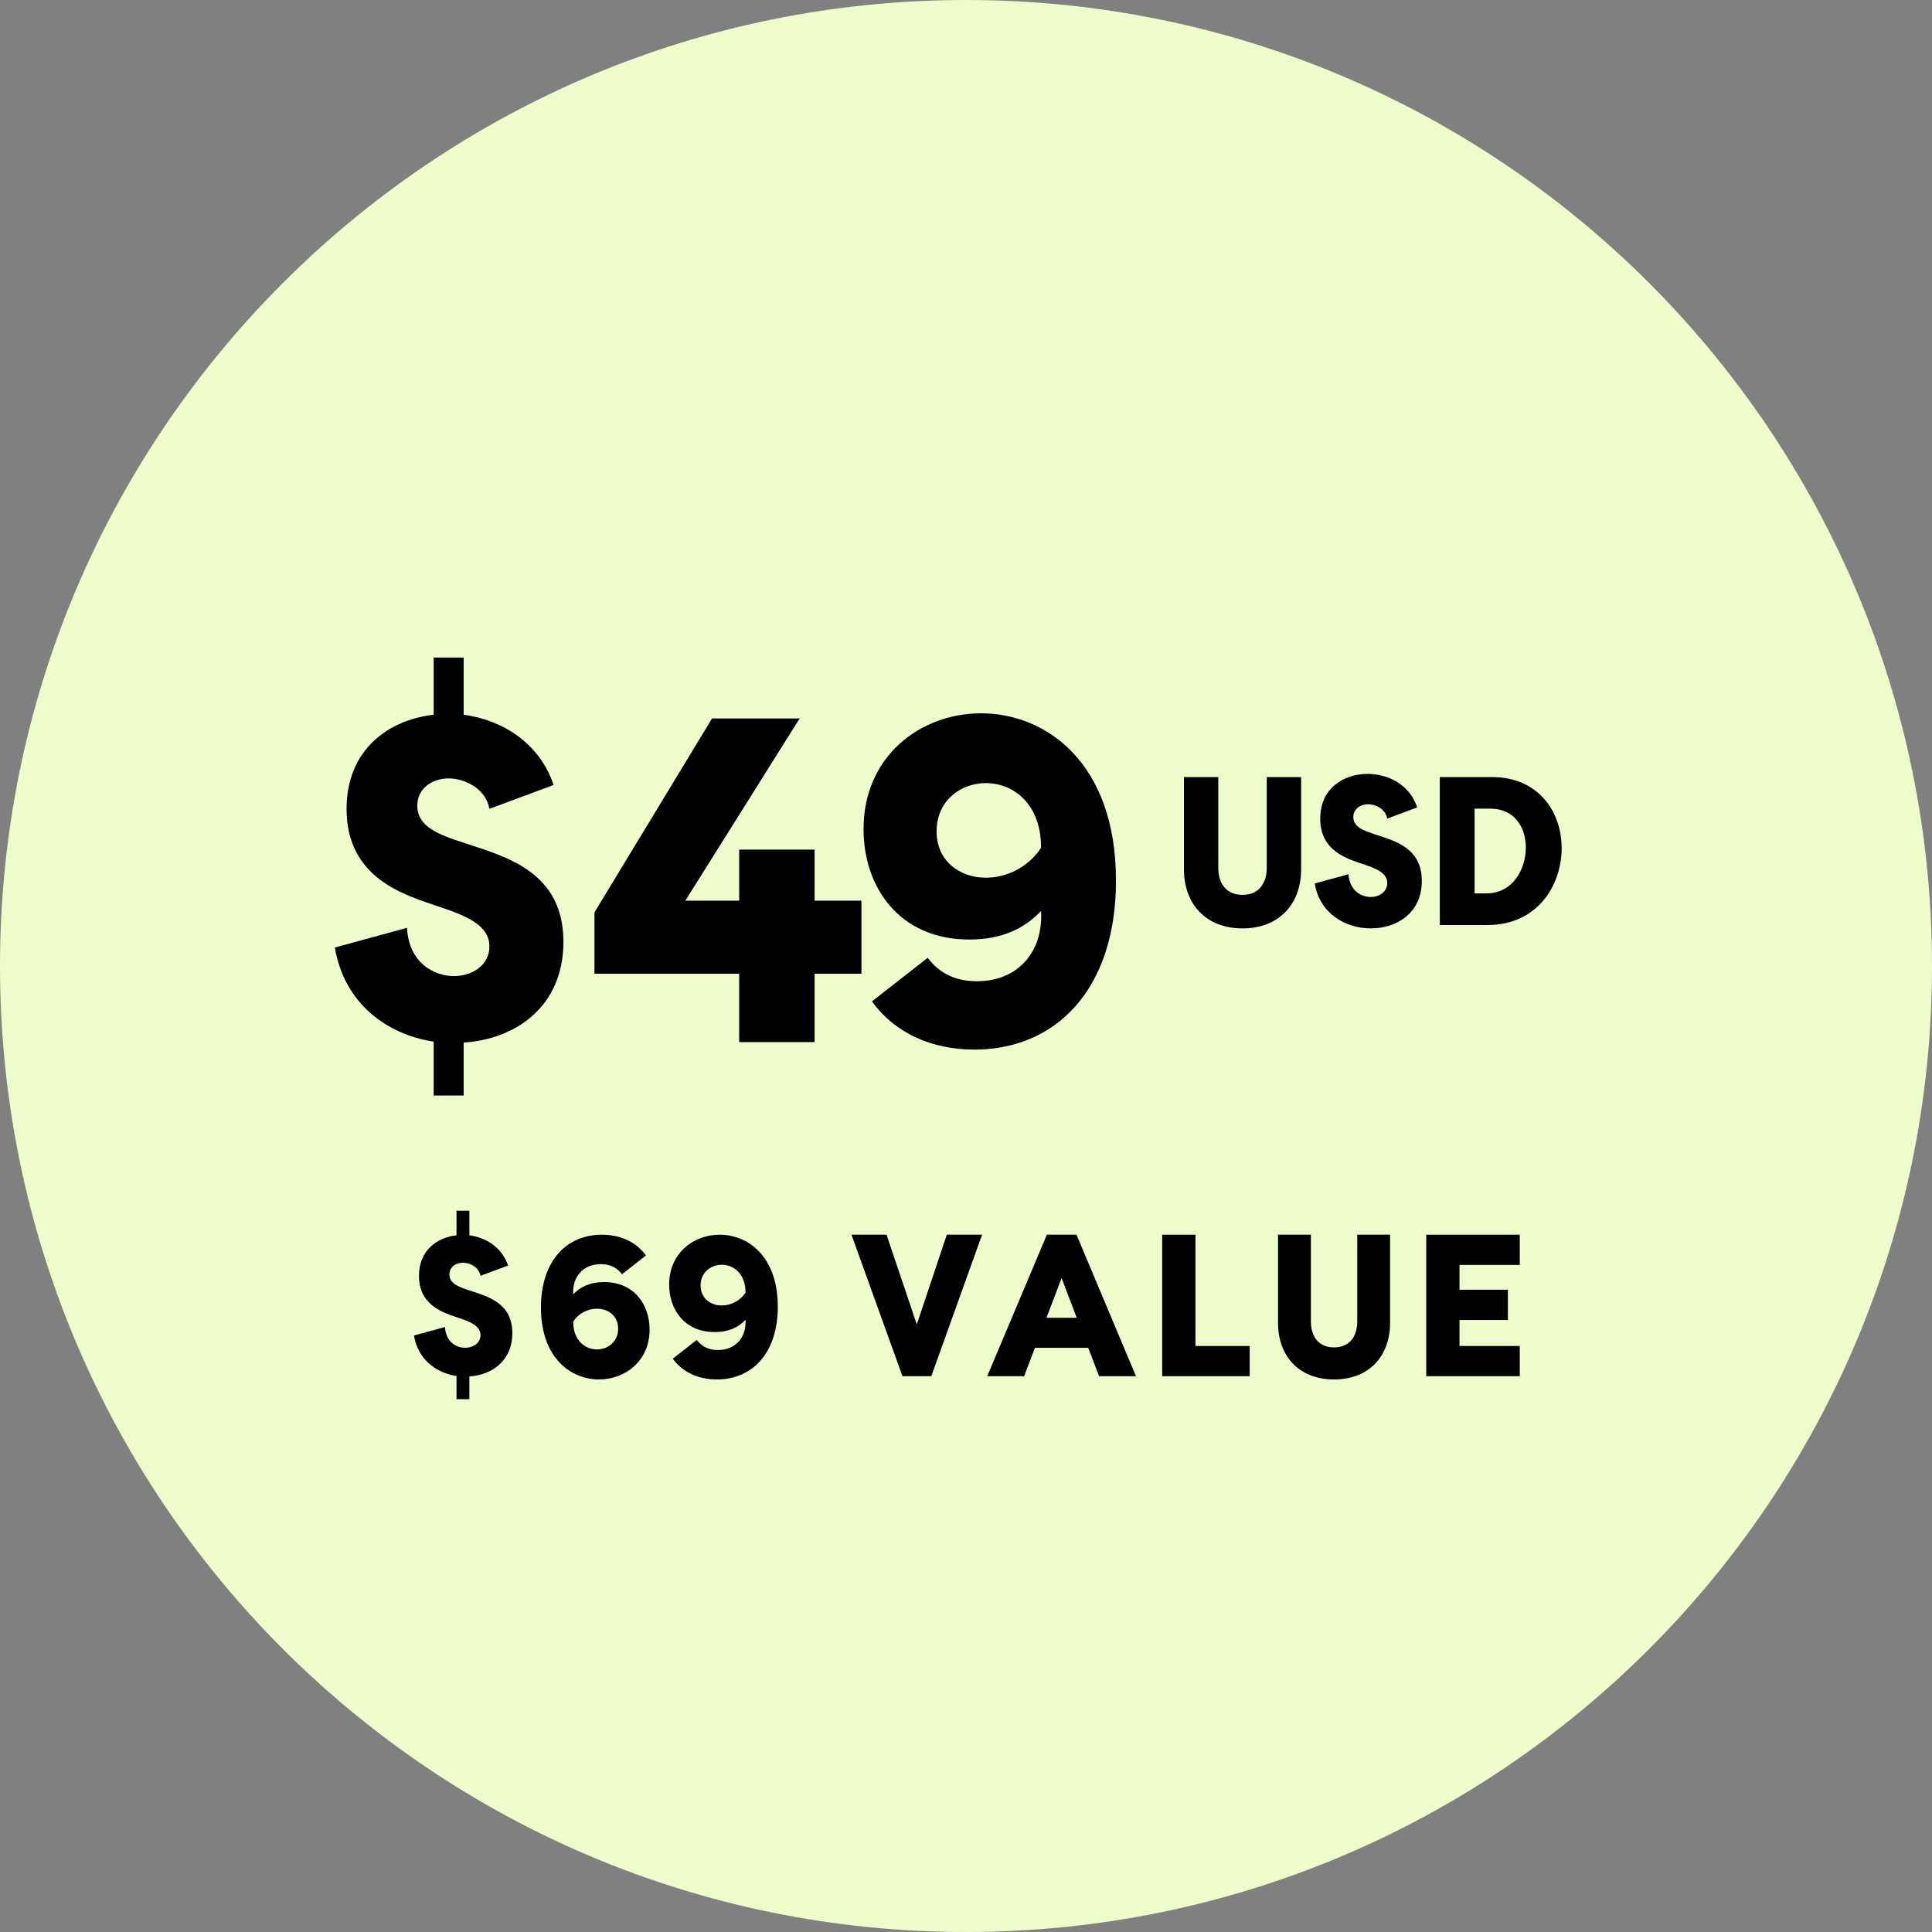
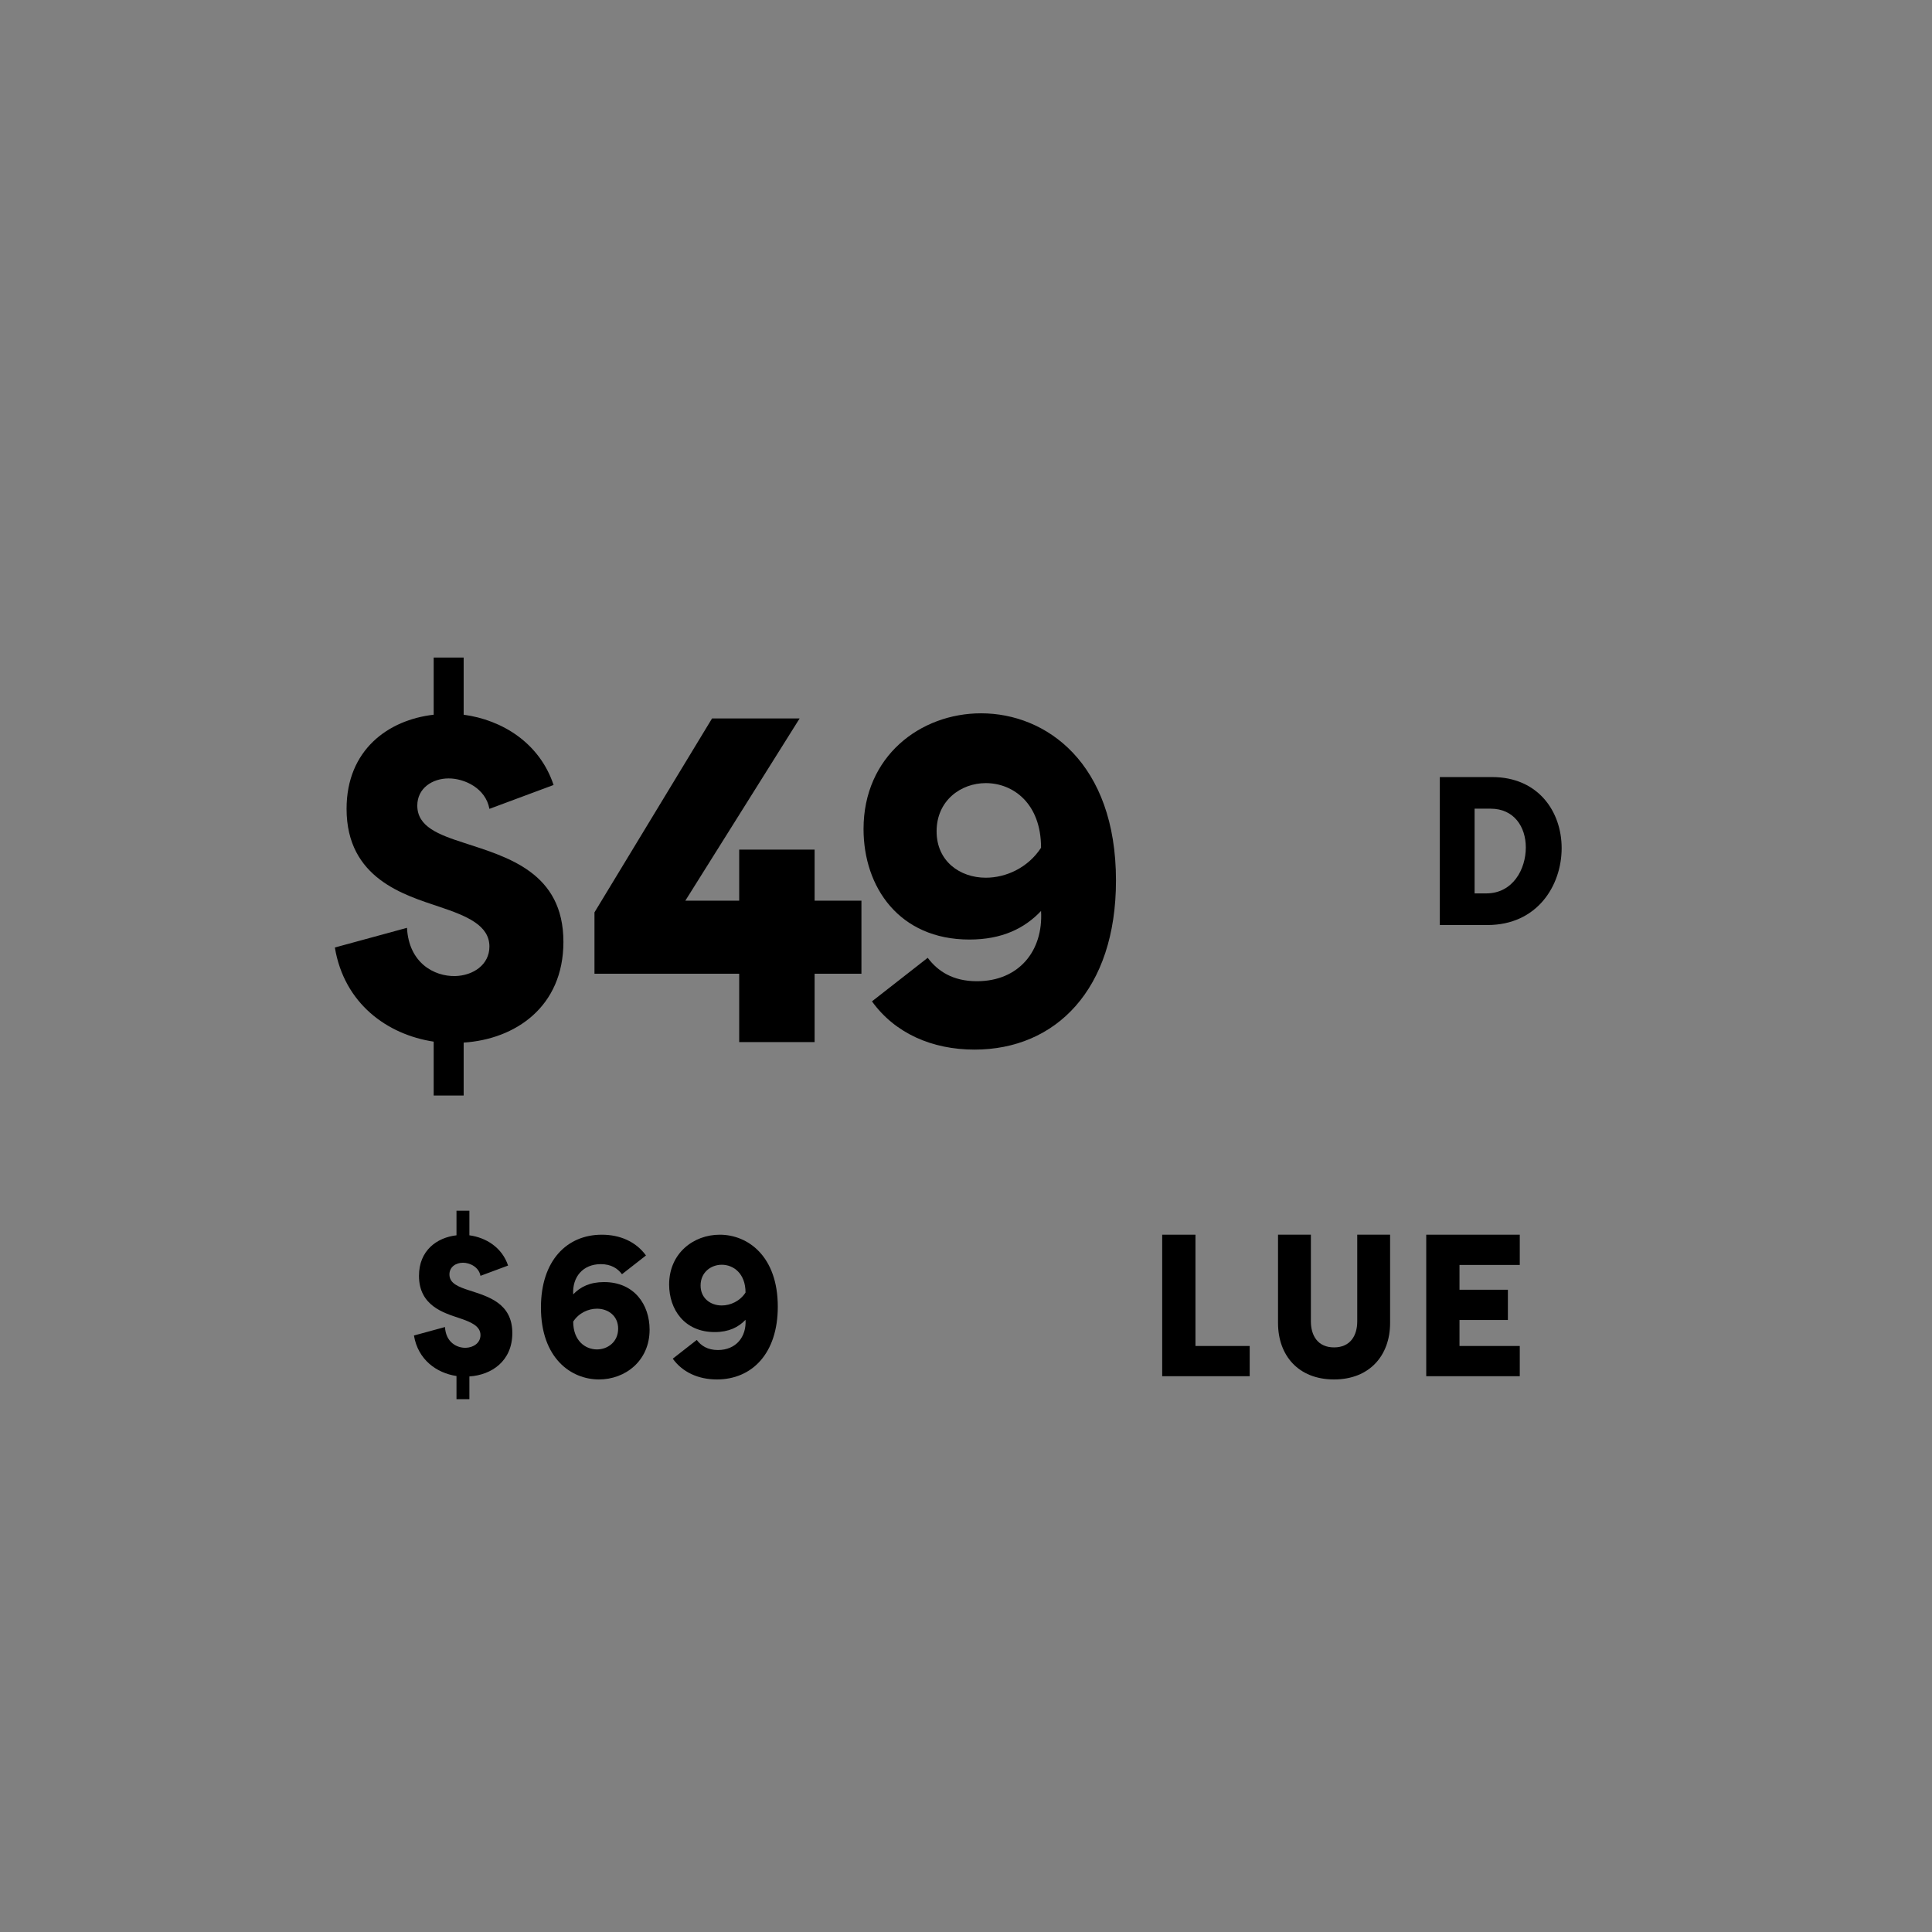
<svg xmlns="http://www.w3.org/2000/svg" fill="none" viewBox="0 0 125 125" height="125" width="125">
  <rect x="0" y="0" width="125" height="125" fill="#808080" stroke="none" />
-   <path fill="#EEFCCB" d="M125 62.5C125 97.018 97.018 125 62.5 125C27.982 125 0 97.018 0 62.5C0 27.982 27.982 0 62.5 0C97.018 0 125 27.982 125 62.5Z" />
  <path fill="black" d="M96.238 59.849H93.156V50.276H96.538C99.524 50.276 101.038 52.512 101.038 54.871C101.038 57.285 99.47 59.849 96.238 59.849ZM96.443 52.321H95.406V57.803H96.156C97.888 57.803 98.72 56.235 98.72 54.83C98.72 53.494 97.956 52.321 96.443 52.321Z" />
-   <path fill="black" d="M87.559 52.867C87.559 53.494 88.2 53.739 89.005 53.998C90.3 54.421 91.991 54.885 91.991 56.998C91.991 59.085 90.355 60.067 88.691 60.067C87.068 60.067 85.391 59.126 85.064 57.162L87.246 56.562C87.314 57.626 88.077 58.048 88.718 58.035C89.25 58.021 89.755 57.694 89.755 57.135C89.755 56.494 89.087 56.208 88.227 55.921C87.177 55.567 85.418 55.076 85.418 52.962C85.418 50.985 86.959 50.071 88.487 50.071C89.809 50.071 91.214 50.767 91.691 52.239L89.755 52.962C89.632 52.335 89.005 52.035 88.514 52.035C88.023 52.035 87.559 52.335 87.559 52.867Z" />
-   <path fill="black" d="M84.182 50.276V56.248C84.182 58.43 82.805 60.067 80.391 60.067C77.964 60.067 76.6 58.43 76.6 56.248V50.276H78.823V56.139C78.823 57.094 79.287 57.898 80.391 57.898C81.496 57.898 81.959 57.094 81.959 56.139V50.276H84.182Z" />
  <path fill="black" d="M62.72 60.788C58.174 60.788 55.871 57.394 55.871 53.636C55.871 48.939 59.538 46.151 63.477 46.151C67.689 46.151 72.204 49.364 72.204 56.97C72.204 64.03 68.295 67.909 63.053 67.909C60.295 67.909 57.901 66.849 56.416 64.788L60.023 61.97C60.659 62.818 61.629 63.485 63.204 63.485C65.901 63.485 67.507 61.545 67.356 58.939C66.295 60.061 64.841 60.788 62.72 60.788ZM60.598 53.788C60.598 55.727 62.114 56.788 63.78 56.788C65.083 56.788 66.507 56.151 67.356 54.849C67.356 51.97 65.538 50.667 63.78 50.667C62.174 50.667 60.598 51.788 60.598 53.788Z" />
  <path fill="black" d="M46.068 46.485H51.735L44.341 58.273H47.826V54.97H52.705V58.273H55.735V63H52.705V67.424H47.826V63H38.462V59.03L46.068 46.485Z" />
  <path fill="black" d="M36.453 60.939C36.453 65.151 33.332 67.242 29.999 67.455V70.879H28.059V67.394C25.059 66.939 22.271 64.939 21.665 61.303L26.332 60.03C26.453 62.303 28.09 63.182 29.453 63.151C30.605 63.121 31.665 62.424 31.665 61.242C31.665 59.879 30.241 59.273 28.423 58.667C26.18 57.909 22.423 56.849 22.423 52.333C22.423 48.515 25.12 46.576 28.059 46.242V42.545H29.999V46.242C32.483 46.576 34.908 48.061 35.817 50.788L31.665 52.333C31.423 51 30.059 50.364 29.029 50.364C27.968 50.364 26.999 51 26.999 52.121C26.999 53.485 28.362 54 30.059 54.545C32.847 55.455 36.453 56.455 36.453 60.939Z" />
  <path fill="black" d="M94.429 87.085H98.329V89.041H92.277V79.885H98.329V81.842H94.429V83.446H97.56V85.403H94.429V87.085Z" />
  <path fill="black" d="M89.939 79.885V85.598C89.939 87.685 88.622 89.25 86.313 89.25C83.992 89.25 82.688 87.685 82.688 85.598V79.885H84.814V85.494C84.814 86.407 85.257 87.176 86.313 87.176C87.37 87.176 87.813 86.407 87.813 85.494V79.885H89.939Z" />
  <path fill="black" d="M77.346 87.085H80.855V89.041H75.194V79.885H77.346V87.085Z" />
-   <path fill="black" d="M71.111 89.041L70.407 87.202H66.963L66.259 89.041H63.872L67.733 79.885H69.65L73.498 89.041H71.111ZM67.707 85.259H69.663L68.685 82.69L67.707 85.259Z" />
-   <path fill="black" d="M59.316 85.689L61.259 79.885H63.541L60.255 89.041H58.39L55.09 79.885H57.359L59.316 85.689Z" />
  <path fill="black" d="M46.241 86.185C44.284 86.185 43.293 84.724 43.293 83.107C43.293 81.085 44.871 79.885 46.567 79.885C48.38 79.885 50.323 81.268 50.323 84.542C50.323 87.581 48.641 89.25 46.384 89.25C45.197 89.25 44.167 88.794 43.528 87.907L45.08 86.694C45.354 87.059 45.771 87.346 46.449 87.346C47.61 87.346 48.301 86.511 48.236 85.389C47.78 85.872 47.154 86.185 46.241 86.185ZM45.328 83.172C45.328 84.007 45.98 84.463 46.697 84.463C47.258 84.463 47.871 84.189 48.236 83.629C48.236 82.39 47.454 81.829 46.697 81.829C46.006 81.829 45.328 82.311 45.328 83.172Z" />
  <path fill="black" d="M39.081 82.95C41.038 82.95 42.029 84.411 42.029 86.028C42.029 88.05 40.45 89.25 38.755 89.25C36.942 89.25 34.999 87.868 34.999 84.594C34.999 81.555 36.681 79.885 38.938 79.885C40.124 79.885 41.155 80.342 41.794 81.229L40.242 82.442C39.968 82.077 39.551 81.79 38.872 81.79C37.712 81.79 37.02 82.624 37.086 83.746C37.542 83.263 38.168 82.95 39.081 82.95ZM39.994 85.963C39.994 85.129 39.342 84.672 38.624 84.672C38.064 84.672 37.451 84.946 37.086 85.507C37.086 86.746 37.868 87.307 38.624 87.307C39.316 87.307 39.994 86.824 39.994 85.963Z" />
  <path fill="black" d="M33.147 86.25C33.147 88.063 31.804 88.963 30.369 89.055V90.528H29.535V89.028C28.243 88.833 27.043 87.972 26.782 86.407L28.791 85.859C28.843 86.837 29.547 87.215 30.134 87.202C30.63 87.189 31.087 86.889 31.087 86.381C31.087 85.794 30.474 85.533 29.691 85.272C28.726 84.946 27.108 84.49 27.108 82.546C27.108 80.903 28.269 80.068 29.535 79.924V78.333H30.369V79.924C31.439 80.068 32.482 80.707 32.873 81.881L31.087 82.546C30.982 81.972 30.395 81.698 29.952 81.698C29.495 81.698 29.078 81.972 29.078 82.455C29.078 83.042 29.665 83.263 30.395 83.498C31.595 83.889 33.147 84.32 33.147 86.25Z" />
</svg>